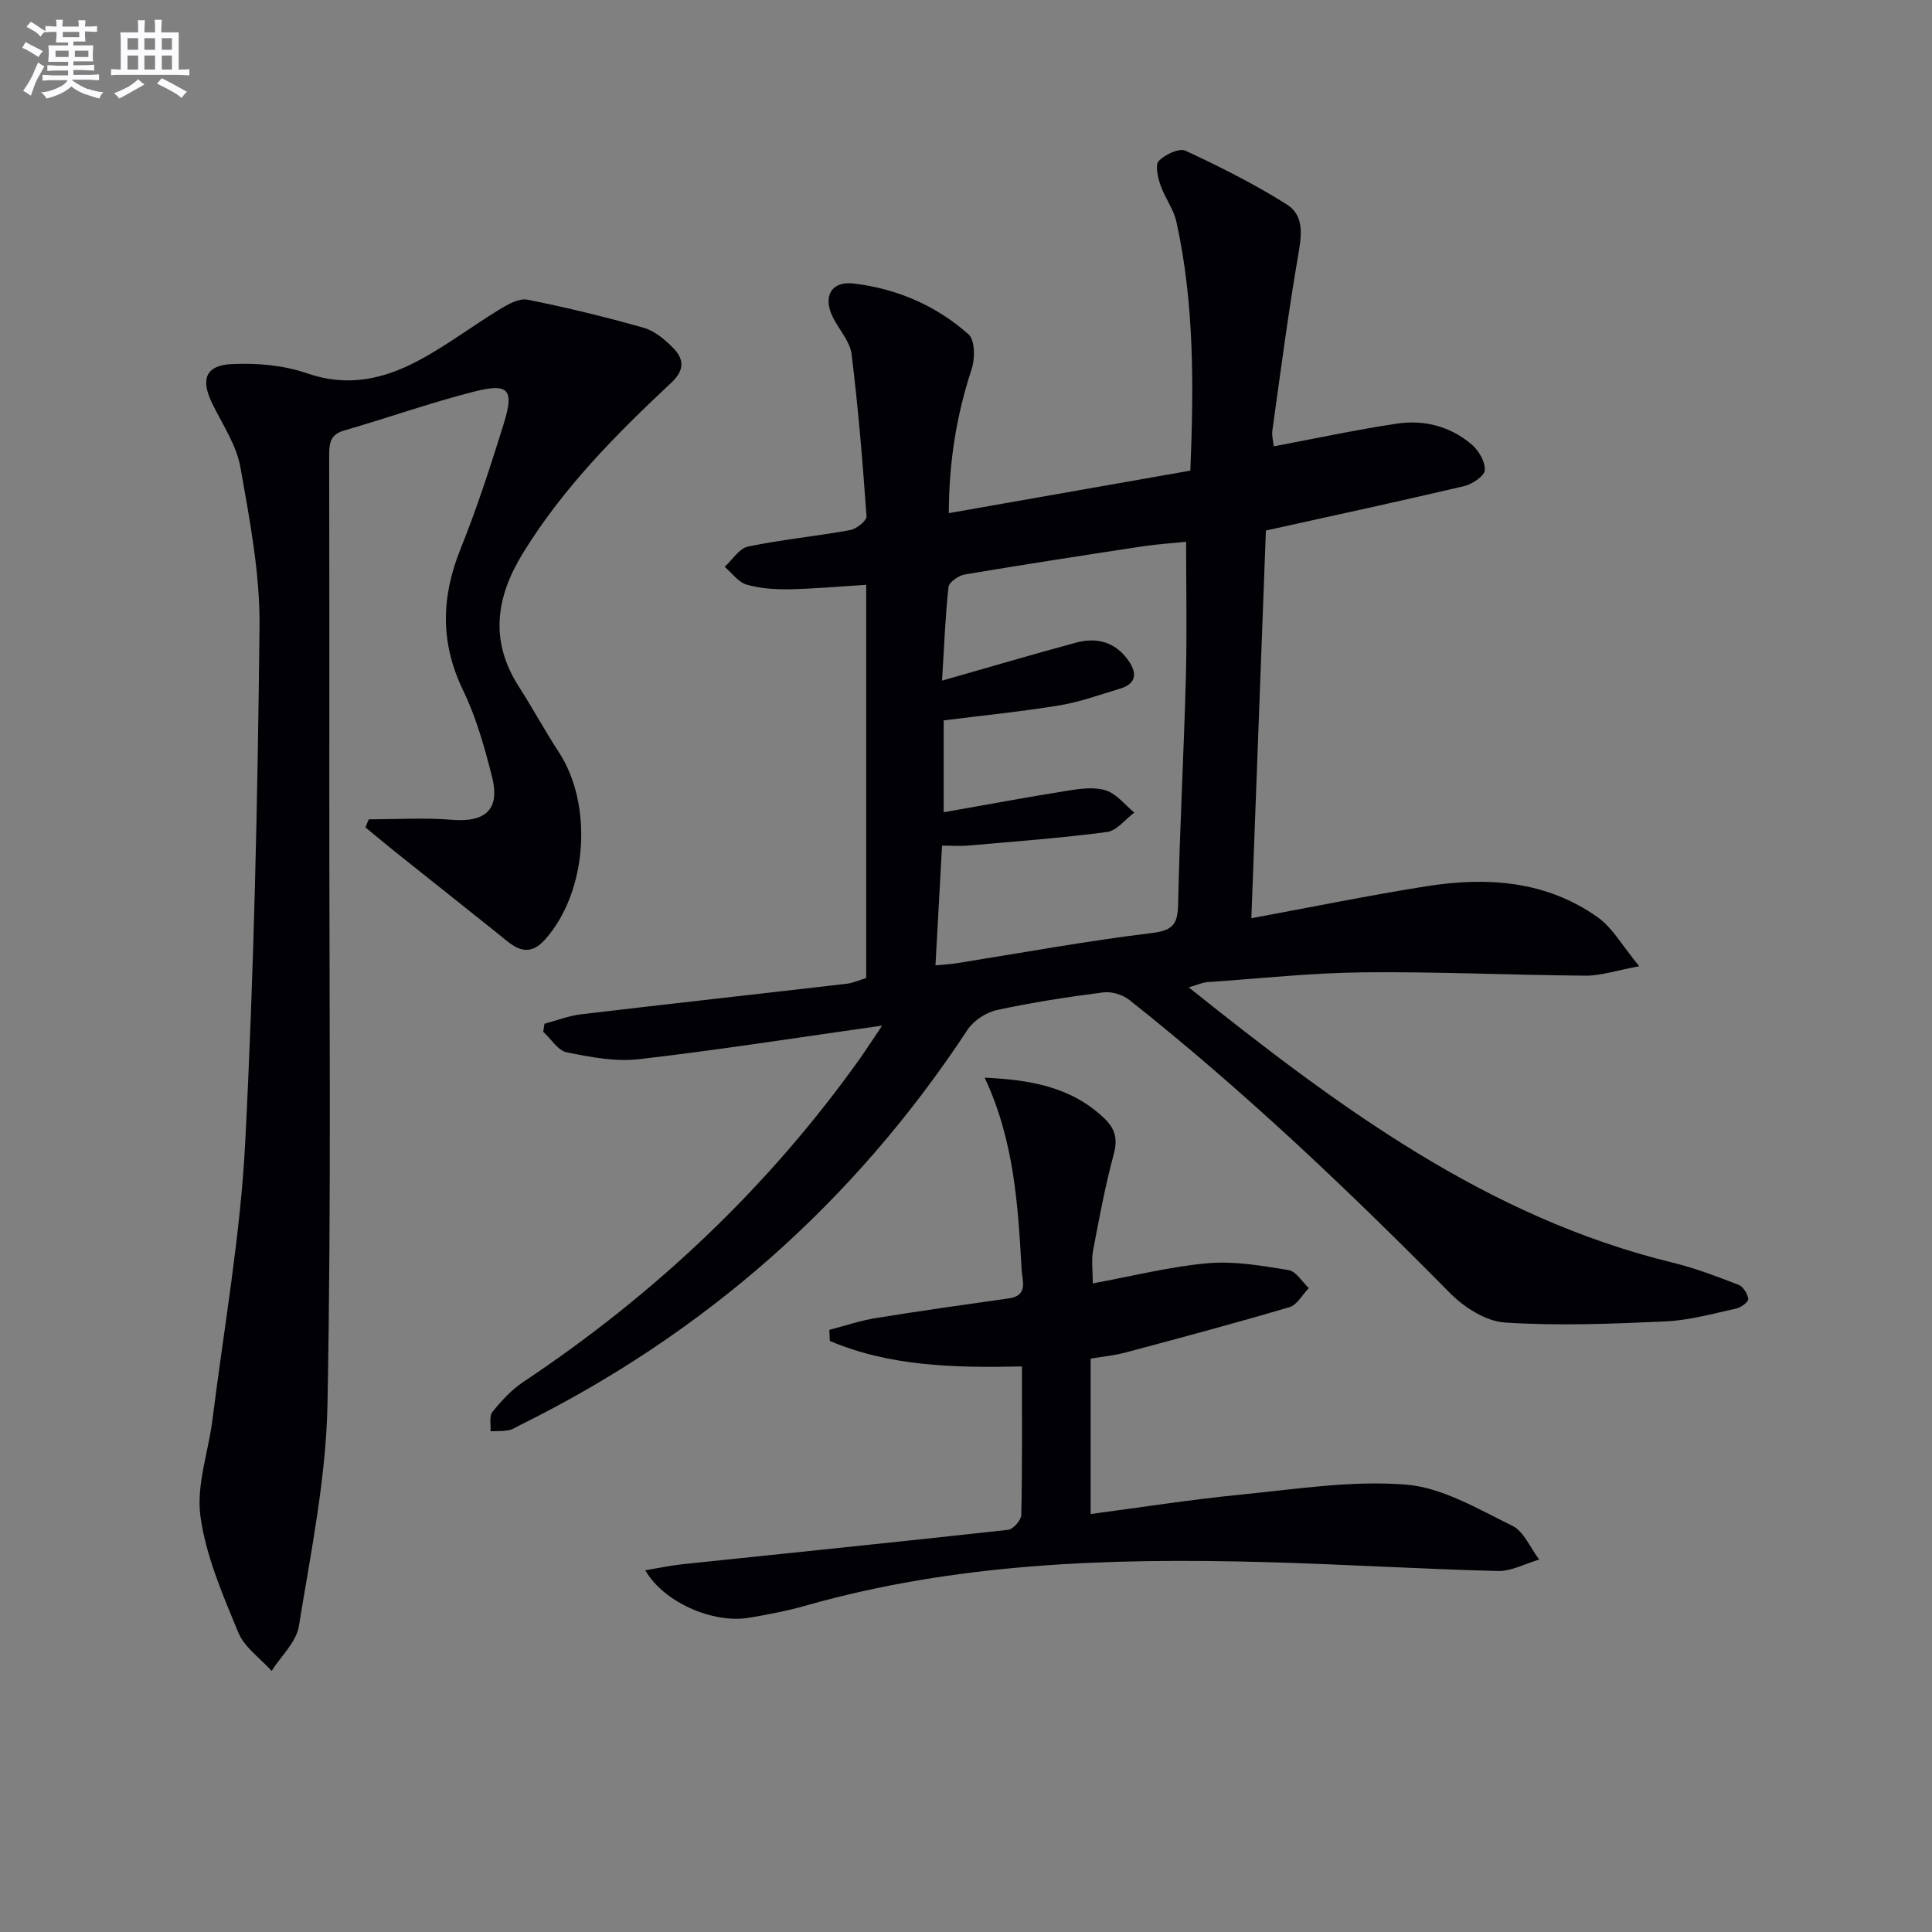
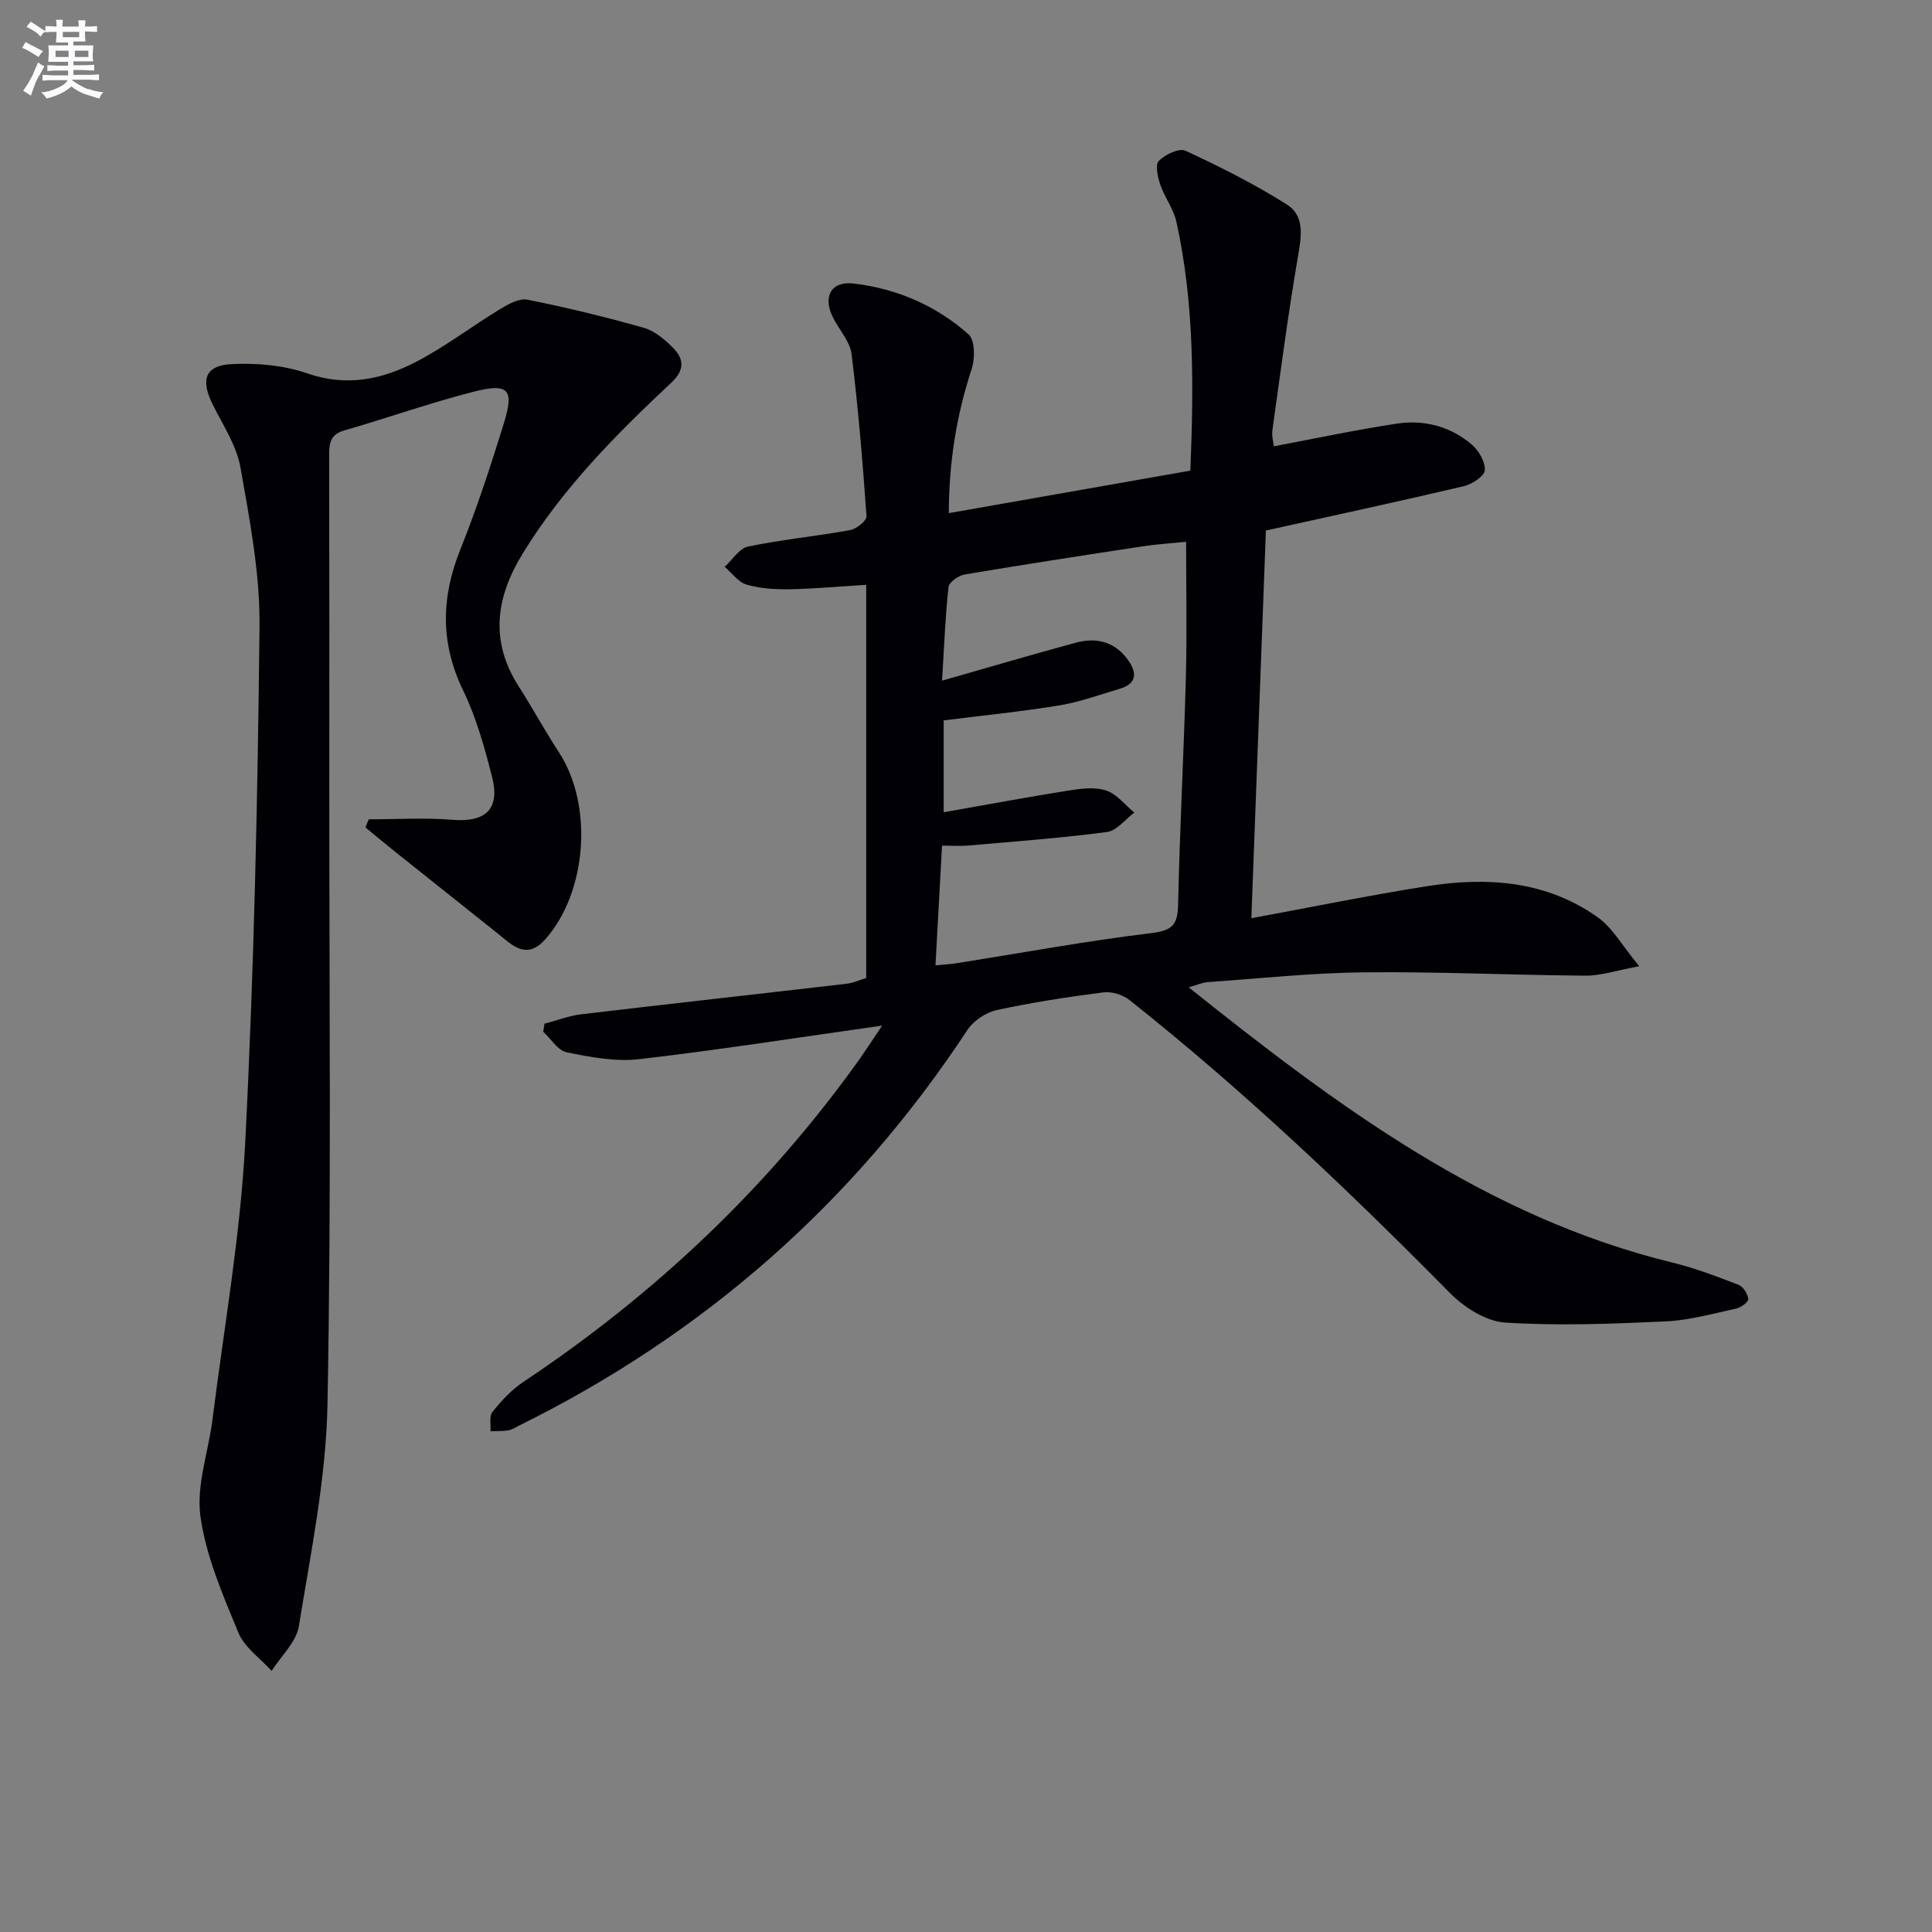
<svg xmlns="http://www.w3.org/2000/svg" enable-background="new 0 0 400 400" viewBox="0 0 400 400">
  <rect x="0" y="0" width="400" height="400" fill="#808080" stroke="none" />
  <g fill="#010105">
-     <path d="m182.64 212.34c-17.53 2.48-33.88 5.05-50.3 6.95-4.9.57-10.09-.42-15-1.42-1.84-.37-3.26-2.78-4.87-4.26.09-.55.18-1.1.26-1.66 2.55-.67 5.06-1.66 7.66-1.96 18.31-2.17 36.63-4.19 54.94-6.32 1.29-.15 2.54-.74 4.01-1.18 0-26.97 0-53.91 0-81.41-5.46.34-10.69.82-15.93.92-2.96.05-6.04-.15-8.85-.97-1.72-.5-3.03-2.4-4.52-3.68 1.6-1.45 3.01-3.81 4.83-4.19 6.98-1.45 14.11-2.13 21.13-3.41 1.32-.24 3.47-1.95 3.4-2.86-.79-11.21-1.71-22.42-3.09-33.57-.32-2.6-2.51-4.97-3.79-7.47-2.25-4.35-.51-7.71 4.24-7.15 8.91 1.06 17.06 4.56 23.77 10.53 1.34 1.19 1.36 4.99.65 7.15-3.15 9.56-4.71 19.27-4.74 29.86 16.81-2.96 33.21-5.85 50.01-8.8.69-17.21.87-34.46-2.88-51.49-.59-2.69-2.45-5.08-3.35-7.73-.53-1.57-1.09-4.12-.3-4.91 1.3-1.32 4.2-2.71 5.51-2.11 7.17 3.33 14.28 6.9 20.96 11.11 3.84 2.42 3.04 6.71 2.32 10.91-2.04 11.9-3.6 23.88-5.27 35.84-.17 1.22.21 2.52.3 3.34 8.72-1.63 17.09-3.44 25.54-4.7 5.62-.84 11.03.59 15.42 4.33 1.46 1.24 2.83 3.59 2.71 5.32-.09 1.23-2.61 2.9-4.3 3.3-13.41 3.16-26.89 6.06-41.02 9.19-.98 26.16-1.98 52.83-3.01 80.27 12.62-2.33 24.46-4.76 36.4-6.64 12.45-1.96 24.67-1.12 35.33 6.46 3.06 2.17 5.04 5.85 8.58 10.12-4.83.89-7.97 1.97-11.1 1.95-15.31-.11-30.62-.85-45.93-.69-10.79.11-21.56 1.28-32.34 2.03-1.06.07-2.1.56-3.91 1.08 30.81 24.61 61.63 47.6 100.25 57.01 4.63 1.13 9.13 2.86 13.59 4.58.96.37 1.88 1.86 2.01 2.93.07.58-1.49 1.77-2.47 1.98-4.85 1.05-9.73 2.44-14.65 2.66-11.07.51-22.21.95-33.24.24-3.96-.26-8.47-3.14-11.42-6.13-21.08-21.36-42.8-41.99-66.33-60.64-1.39-1.1-3.68-1.81-5.4-1.59-7.39.95-14.78 2.08-22.06 3.66-2.24.49-4.81 2.18-6.07 4.08-23.52 35.74-54.48 62.98-92.8 81.93-.74.37-1.48.87-2.27 1-1.21.21-2.47.15-3.7.2.1-1.36-.3-3.13.41-4.01 1.84-2.29 3.92-4.56 6.35-6.18 27.31-18.19 50.78-40.35 69.83-67.11 1.3-1.87 2.54-3.78 4.5-6.69zm12.4-71.42c9.94-2.84 18.8-5.45 27.71-7.86 4.4-1.19 8.27-.13 10.97 3.84 1.81 2.66 1.41 4.71-1.85 5.69-4.14 1.23-8.24 2.74-12.47 3.44-7.97 1.31-16.03 2.11-24.02 3.12v19.02c8.88-1.56 17.35-3.15 25.86-4.5 2.55-.4 5.42-.78 7.76-.01 2.21.73 3.92 2.99 5.85 4.58-1.88 1.39-3.63 3.75-5.66 4.02-9.52 1.25-19.12 1.96-28.7 2.8-1.74.15-3.5.02-5.45.02-.47 8.61-.9 16.52-1.36 24.78 1.82-.18 3.13-.23 4.41-.44 13.44-2.13 26.85-4.61 40.35-6.24 4.42-.54 5.39-1.83 5.48-5.98.33-15.63 1.18-31.25 1.6-46.88.25-9.25.05-18.51.05-28.15-2.78.29-5.89.48-8.96.94-12.3 1.87-24.6 3.76-36.87 5.83-1.28.22-3.24 1.59-3.36 2.59-.66 5.9-.87 11.87-1.34 19.39z" />
+     <path d="m182.64 212.34c-17.53 2.48-33.88 5.05-50.3 6.95-4.9.57-10.09-.42-15-1.42-1.84-.37-3.26-2.78-4.87-4.26.09-.55.18-1.1.26-1.66 2.55-.67 5.06-1.66 7.66-1.96 18.31-2.17 36.63-4.19 54.94-6.32 1.29-.15 2.54-.74 4.01-1.18 0-26.97 0-53.91 0-81.41-5.46.34-10.69.82-15.93.92-2.96.05-6.04-.15-8.85-.97-1.72-.5-3.03-2.4-4.52-3.68 1.6-1.45 3.01-3.81 4.83-4.19 6.98-1.45 14.11-2.13 21.13-3.41 1.32-.24 3.47-1.95 3.4-2.86-.79-11.21-1.71-22.42-3.09-33.57-.32-2.6-2.51-4.97-3.79-7.47-2.25-4.35-.51-7.71 4.24-7.15 8.91 1.06 17.06 4.56 23.77 10.53 1.34 1.19 1.36 4.99.65 7.15-3.15 9.56-4.71 19.27-4.74 29.86 16.81-2.96 33.21-5.85 50.01-8.8.69-17.21.87-34.46-2.88-51.49-.59-2.69-2.45-5.08-3.35-7.73-.53-1.57-1.09-4.12-.3-4.91 1.3-1.32 4.2-2.71 5.51-2.11 7.17 3.33 14.28 6.9 20.96 11.11 3.84 2.42 3.04 6.71 2.32 10.91-2.04 11.9-3.6 23.88-5.27 35.84-.17 1.22.21 2.52.3 3.34 8.72-1.63 17.09-3.44 25.54-4.7 5.62-.84 11.03.59 15.42 4.33 1.46 1.24 2.83 3.59 2.71 5.32-.09 1.23-2.61 2.9-4.3 3.3-13.41 3.16-26.89 6.06-41.02 9.19-.98 26.16-1.98 52.83-3.01 80.27 12.62-2.33 24.46-4.76 36.4-6.64 12.45-1.96 24.67-1.12 35.33 6.46 3.06 2.17 5.04 5.85 8.58 10.12-4.83.89-7.97 1.97-11.1 1.95-15.31-.11-30.62-.85-45.93-.69-10.79.11-21.56 1.28-32.34 2.03-1.06.07-2.1.56-3.91 1.08 30.81 24.61 61.63 47.6 100.25 57.01 4.63 1.13 9.13 2.86 13.59 4.58.96.37 1.88 1.86 2.01 2.93.07.58-1.49 1.77-2.47 1.98-4.85 1.05-9.73 2.44-14.65 2.66-11.07.51-22.21.95-33.24.24-3.96-.26-8.47-3.14-11.42-6.13-21.08-21.36-42.8-41.99-66.33-60.64-1.39-1.1-3.68-1.81-5.4-1.59-7.39.95-14.78 2.08-22.06 3.66-2.24.49-4.81 2.18-6.07 4.08-23.52 35.74-54.48 62.98-92.8 81.93-.74.37-1.48.87-2.27 1-1.21.21-2.47.15-3.7.2.1-1.36-.3-3.13.41-4.01 1.84-2.29 3.92-4.56 6.35-6.18 27.31-18.19 50.78-40.35 69.83-67.11 1.3-1.87 2.54-3.78 4.5-6.69m12.4-71.42c9.94-2.84 18.8-5.45 27.71-7.86 4.4-1.19 8.27-.13 10.97 3.84 1.81 2.66 1.41 4.71-1.85 5.69-4.14 1.23-8.24 2.74-12.47 3.44-7.97 1.31-16.03 2.11-24.02 3.12v19.02c8.88-1.56 17.35-3.15 25.86-4.5 2.55-.4 5.42-.78 7.76-.01 2.21.73 3.92 2.99 5.85 4.58-1.88 1.39-3.63 3.75-5.66 4.02-9.52 1.25-19.12 1.96-28.7 2.8-1.74.15-3.5.02-5.45.02-.47 8.61-.9 16.52-1.36 24.78 1.82-.18 3.13-.23 4.41-.44 13.44-2.13 26.85-4.61 40.35-6.24 4.42-.54 5.39-1.83 5.48-5.98.33-15.63 1.18-31.25 1.6-46.88.25-9.25.05-18.51.05-28.15-2.78.29-5.89.48-8.96.94-12.3 1.87-24.6 3.76-36.87 5.83-1.28.22-3.24 1.59-3.36 2.59-.66 5.9-.87 11.87-1.34 19.39z" />
    <path d="m76.35 169.63c5.76 0 11.55-.37 17.27.1 6.9.56 9.97-2.16 8.25-8.91-1.55-6.09-3.27-12.27-5.99-17.89-4.77-9.86-4.54-19.31-.53-29.28 3.4-8.45 6.22-17.16 8.93-25.87 2.24-7.21 1.07-8.55-6.34-6.65-8.99 2.31-17.77 5.42-26.7 8-2.98.86-3.09 2.8-3.09 5.28.05 22.82.04 45.65.03 68.47-.03 42.65.44 85.3-.38 127.94-.3 15.33-3.46 30.64-5.92 45.86-.54 3.3-3.69 6.18-5.64 9.26-2.36-2.62-5.63-4.86-6.9-7.94-3.22-7.8-6.7-15.81-7.84-24.04-.89-6.46 1.66-13.37 2.5-20.11 2.39-19.1 5.79-38.16 6.77-57.34 1.82-35.53 2.58-71.14 2.96-106.72.12-11.01-2.02-22.11-3.95-33.03-.81-4.56-3.66-8.8-5.78-13.09-2.5-5.07-1.54-8.02 3.99-8.29 5.19-.26 10.77.24 15.65 1.93 8.16 2.83 15.53 1.24 22.57-2.43 6.01-3.13 11.46-7.32 17.27-10.85 1.72-1.05 4.01-2.33 5.74-1.98 8.09 1.61 16.13 3.57 24.07 5.82 2.25.64 4.36 2.43 6.07 4.16 2.27 2.29 2.43 4.58-.37 7.2-11.44 10.7-22.43 21.8-30.72 35.29-5.61 9.12-6.92 18.16-.87 27.6 2.87 4.48 5.4 9.17 8.31 13.62 7.17 10.97 5.83 28.97-2.79 38.7-2.39 2.7-4.59 2.85-7.28.9-.94-.68-1.82-1.45-2.73-2.18-7.12-5.67-14.25-11.34-21.36-17.02-1.98-1.58-3.92-3.22-5.88-4.83.2-.56.44-1.12.68-1.68z" />
-     <path d="m211.58 282.91c-14.13.3-27.36-.02-39.77-5.28-.04-.77-.08-1.53-.11-2.3 3.21-.83 6.39-1.91 9.65-2.44 9.16-1.49 18.36-2.77 27.55-4.08 4.05-.57 2.74-3.71 2.62-5.85-.74-13.44-1.57-26.89-7.66-39.84 9.41.44 17.83 1.86 24.68 8.33 2.33 2.2 2.91 4.29 2.05 7.5-1.76 6.56-3.02 13.27-4.28 19.96-.38 2.04-.06 4.21-.06 6.8 8.22-1.5 15.97-3.48 23.82-4.17 5.5-.49 11.19.52 16.7 1.41 1.56.25 2.81 2.43 4.2 3.73-1.32 1.36-2.41 3.48-3.99 3.95-11.27 3.33-22.62 6.36-33.97 9.4-2.23.6-4.56.81-7.21 1.26v32.17c10.56-1.39 20.86-3.01 31.22-4.03 11.34-1.12 22.83-2.95 34.06-2.06 7.54.6 14.91 5.05 22 8.51 2.43 1.19 3.76 4.61 5.6 7.01-2.86.83-5.75 2.44-8.59 2.37-16.12-.41-32.23-1.42-48.36-1.85-31.99-.86-63.83.18-94.92 9.02-3.82 1.09-7.75 1.83-11.67 2.5-7.5 1.28-17.75-3.18-21.54-9.82 2.78-.46 5.25-1 7.75-1.26 22.46-2.36 44.93-4.63 67.38-7.12 1.05-.12 2.7-2 2.72-3.09.21-10.13.13-20.26.13-30.73z" />
  </g>
  <path d="m6.8 9.5c.6.3 1.3.7 2.1 1.1-.4.4-.7.8-.9 1.2-.7-.4-1.3-.8-1.8-1.1s-1.1-.6-1.6-.8c.2-.4.5-.8.7-1.2.4.2.8.5 1.5.8zm.9 6.9c-.3.6-.5 1.1-.7 1.7s-.4 1.1-.6 1.7c-.6-.4-1.1-.7-1.6-1 .7-1 1.2-1.8 1.5-2.4.3-.5.6-1.1.8-1.7.3-.6.5-1.2.8-1.8.3.3.8.6 1.3.8-.7 1.3-1.2 2.2-1.5 2.7zm.1-11c.4.3 1 .7 1.7 1.1-.5.2-.8.6-1.1 1.1-.5-.6-1-1-1.4-1.2s-.9-.6-1.5-.8c.2-.4.5-.7.9-1.1.5.3.9.6 1.4.9zm10.5 13c1 .4 2 .6 3.1.7-.4.4-.7.8-.8 1.3-.9-.2-1.9-.6-3-.9-1-.4-2-.9-2.8-1.6-.5.4-1.1.9-1.9 1.3s-1.9.9-3.3 1.2c-.1-.3-.5-.8-1.1-1.3 1 0 2.1-.3 3.2-.8 1.2-.5 1.9-1 2.3-1.7h-3.2c-.4 0-1 0-2 .1v-1.2c1 0 1.7.1 2 .1h3.3v-1h-2.3c-.2 0-.9 0-2 .1v-1.2c1.2 0 1.9.1 2 .1h2.3v-.8h-4.1c0-.7.1-1.2.1-1.6 0-.5 0-1.1-.1-1.8h4.1v-.6h-2.5c0-.6.1-1.1.1-1.6v-.6h-.5c-.4 0-1 0-1.8.1v-1.3c1.2 0 1.9.1 2.1.1h.2c0-.3 0-.8-.1-1.4h1.4c0 .6-.1 1-.1 1.4h3.4c0-.4 0-.8-.1-1.3h1.5c0 .4-.1.9-.1 1.3.7 0 1.5 0 2.5-.1v1.2c-1 0-1.8-.1-2.5-.1v.6c0 .3 0 .8.1 1.5h-2.5v.8h4.1c0 .7-.1 1.3-.1 1.8s0 1 .1 1.5h-4.1v.8h1.4c.8 0 1.8 0 2.9-.1v1.2c-1 0-1.9-.1-2.8-.1h-1.5v1h3.2c.3 0 1 0 2.1-.1v1.2c-1.1 0-1.8-.1-2.1-.1h-3.4l-.1.1c1.4 1 2.4 1.5 3.4 1.9zm-4.1-6.6v-1.3h-2.7v1.3zm2.2-4.1v-1.1h-3.4v1.1zm1.9 4.1v-1.3h-2.8v1.3z" fill="#fbfafc" />
-   <path d="m37 6.7v2.3 5.4c1 0 1.8 0 2.2-.1v1.3c-.6 0-1.5-.1-2.5-.1h-11.9c-.7 0-1.3 0-1.8.1v-1.3c.5 0 1.1.1 2 .1v-5.2c0-1 0-1.8-.1-2.5h3.7c0-1.3 0-2.1-.1-2.5h1.5c0 .4-.1 1.3-.1 2.5h2.2c0-1.2 0-2.1-.1-2.6h1.5c0 .4-.1 1.3-.1 2.6zm-12.3 13.7c-.3-.4-.7-.8-1.1-1.1 1.1-.4 2.1-.9 2.9-1.3.8-.5 1.5-1 2.1-1.6.4.4.9.8 1.3 1.1-2.5 1.4-4.2 2.4-5.2 2.9zm3.9-10.1v-2.4h-2.2v2.4zm0 4.1v-2.9h-2.2v2.9zm3.5-4.1v-2.4h-2.2v2.4zm0 4.1v-2.9h-2.2v2.9zm.4 2.9 1-1.1c.6.3 1.4.7 2.5 1.3s2 1.1 2.7 1.5c-.4.4-.8.8-1.1 1.3-.8-.8-2.5-1.7-5.1-3zm3.1-7v-2.4h-2.1v2.4zm0 4.1v-2.9h-2.1v2.9z" fill="#fbfafc" />
</svg>